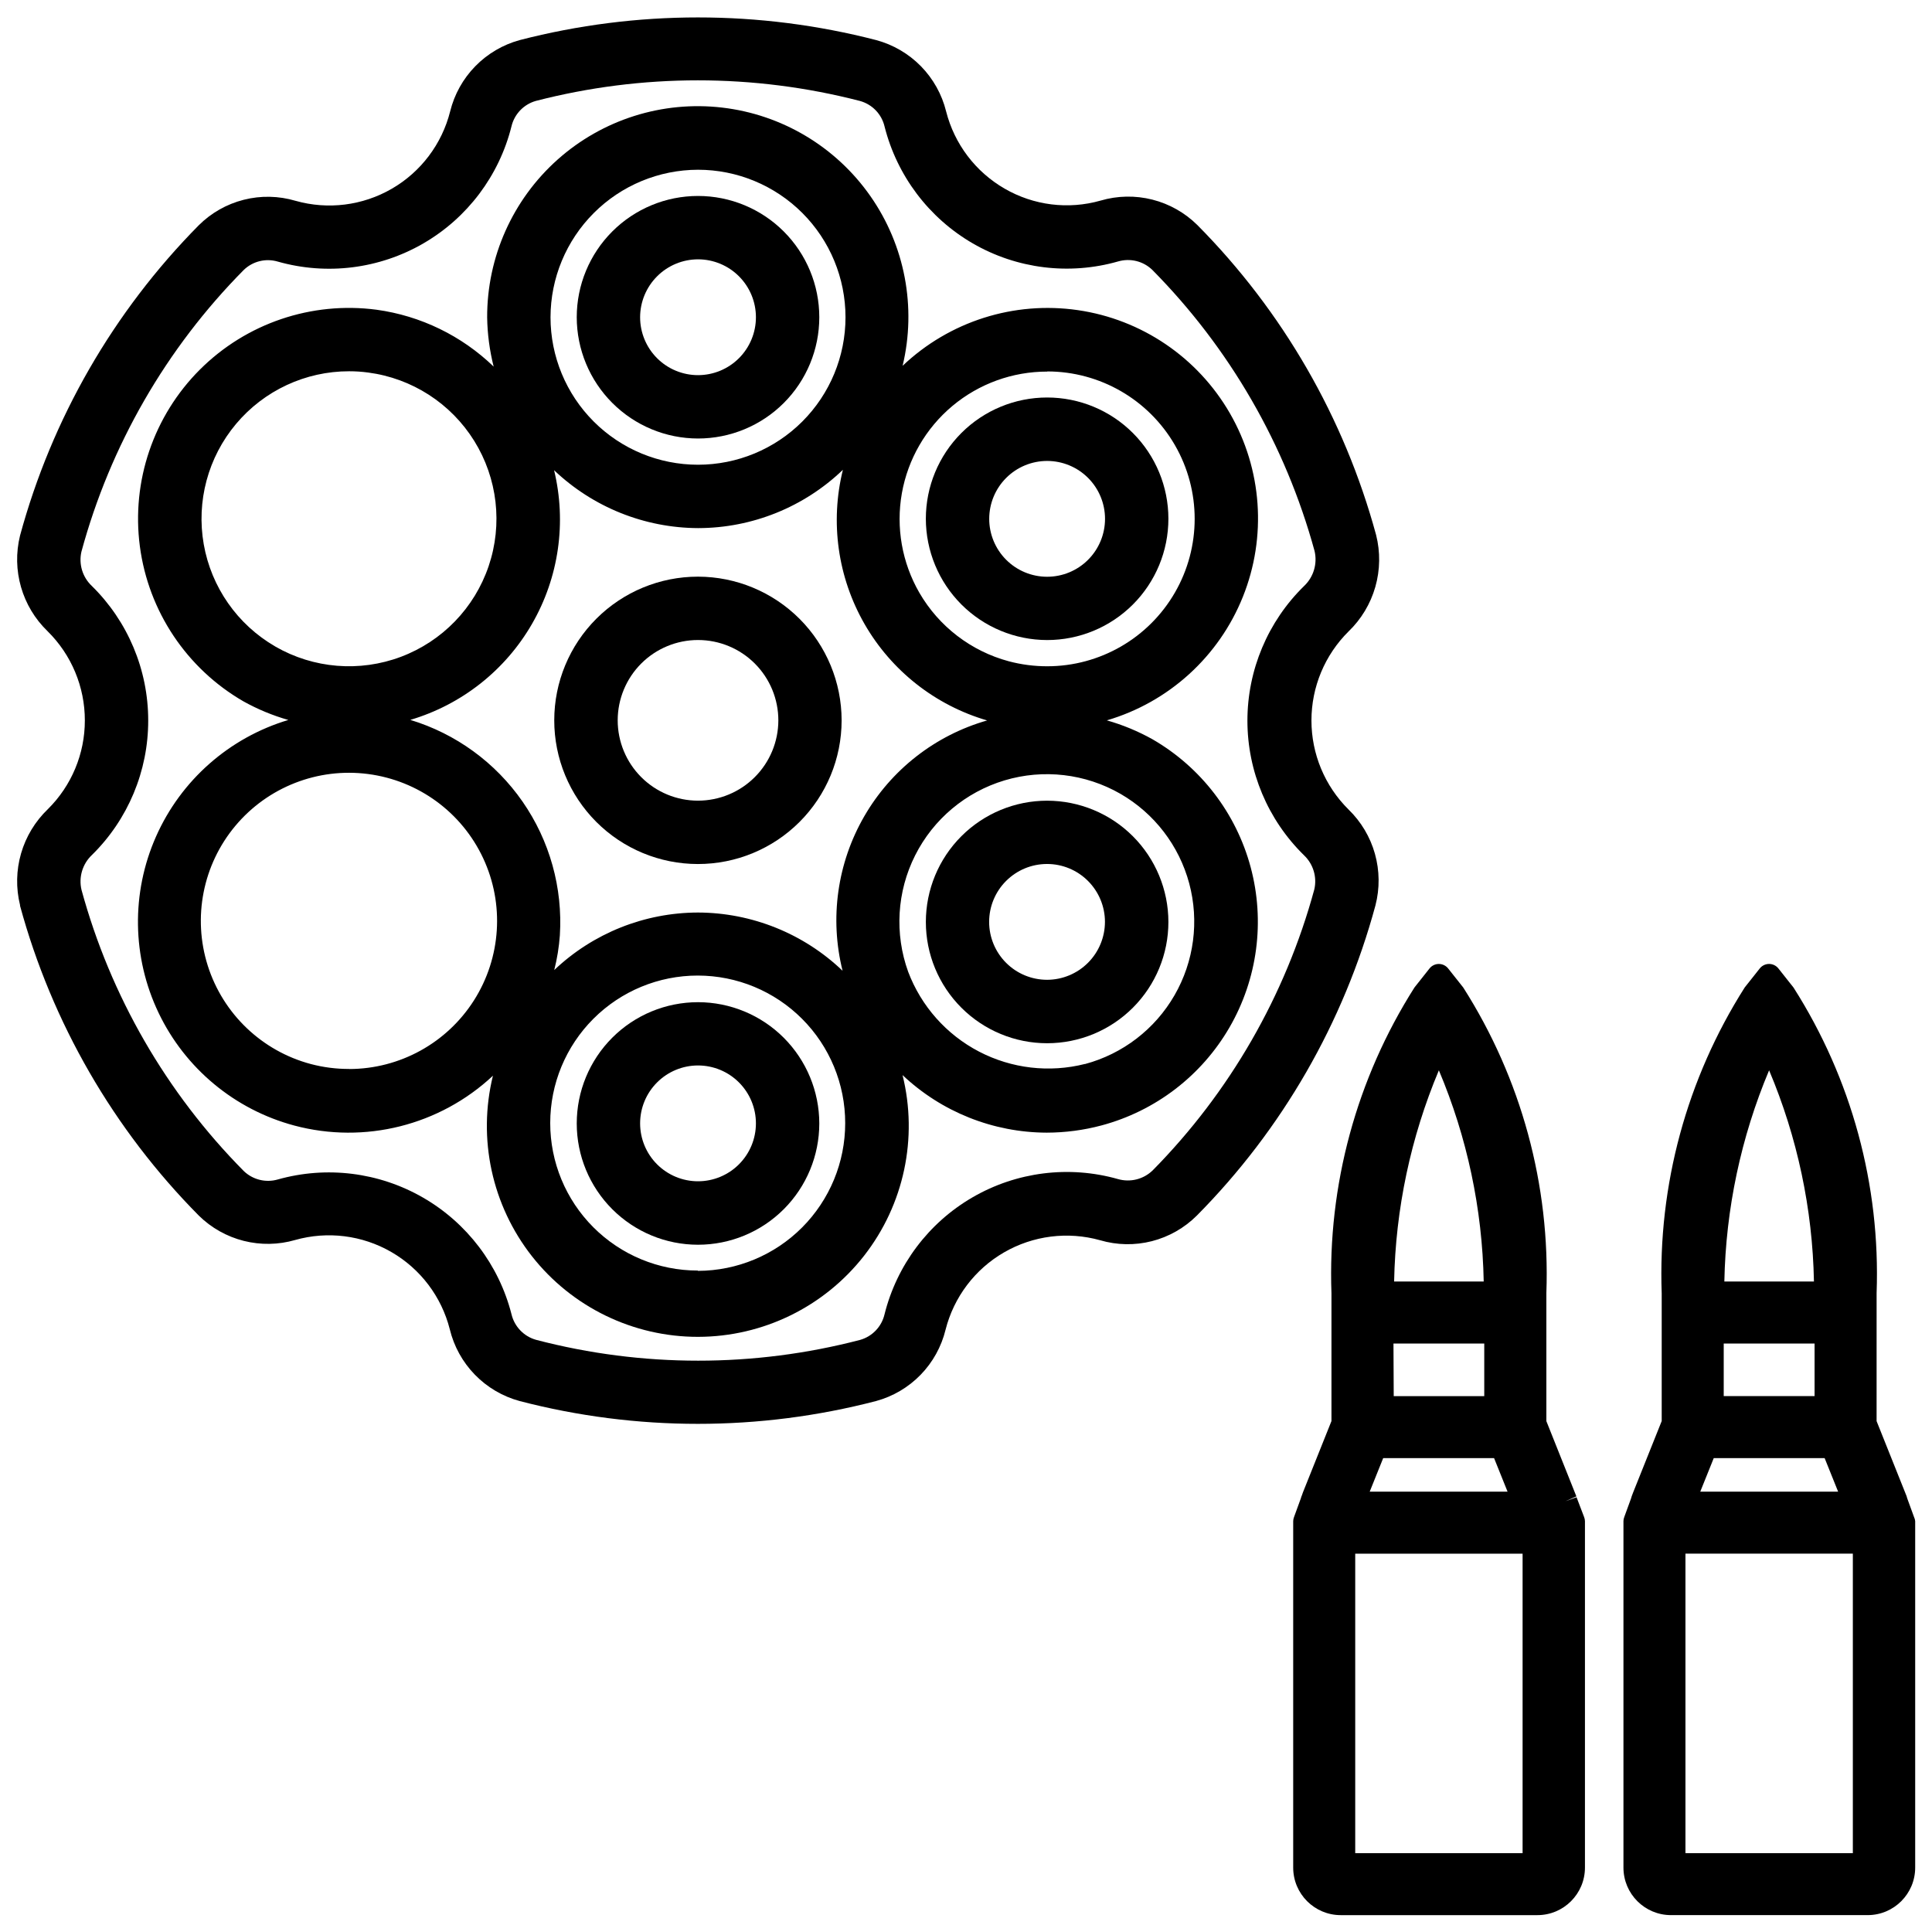
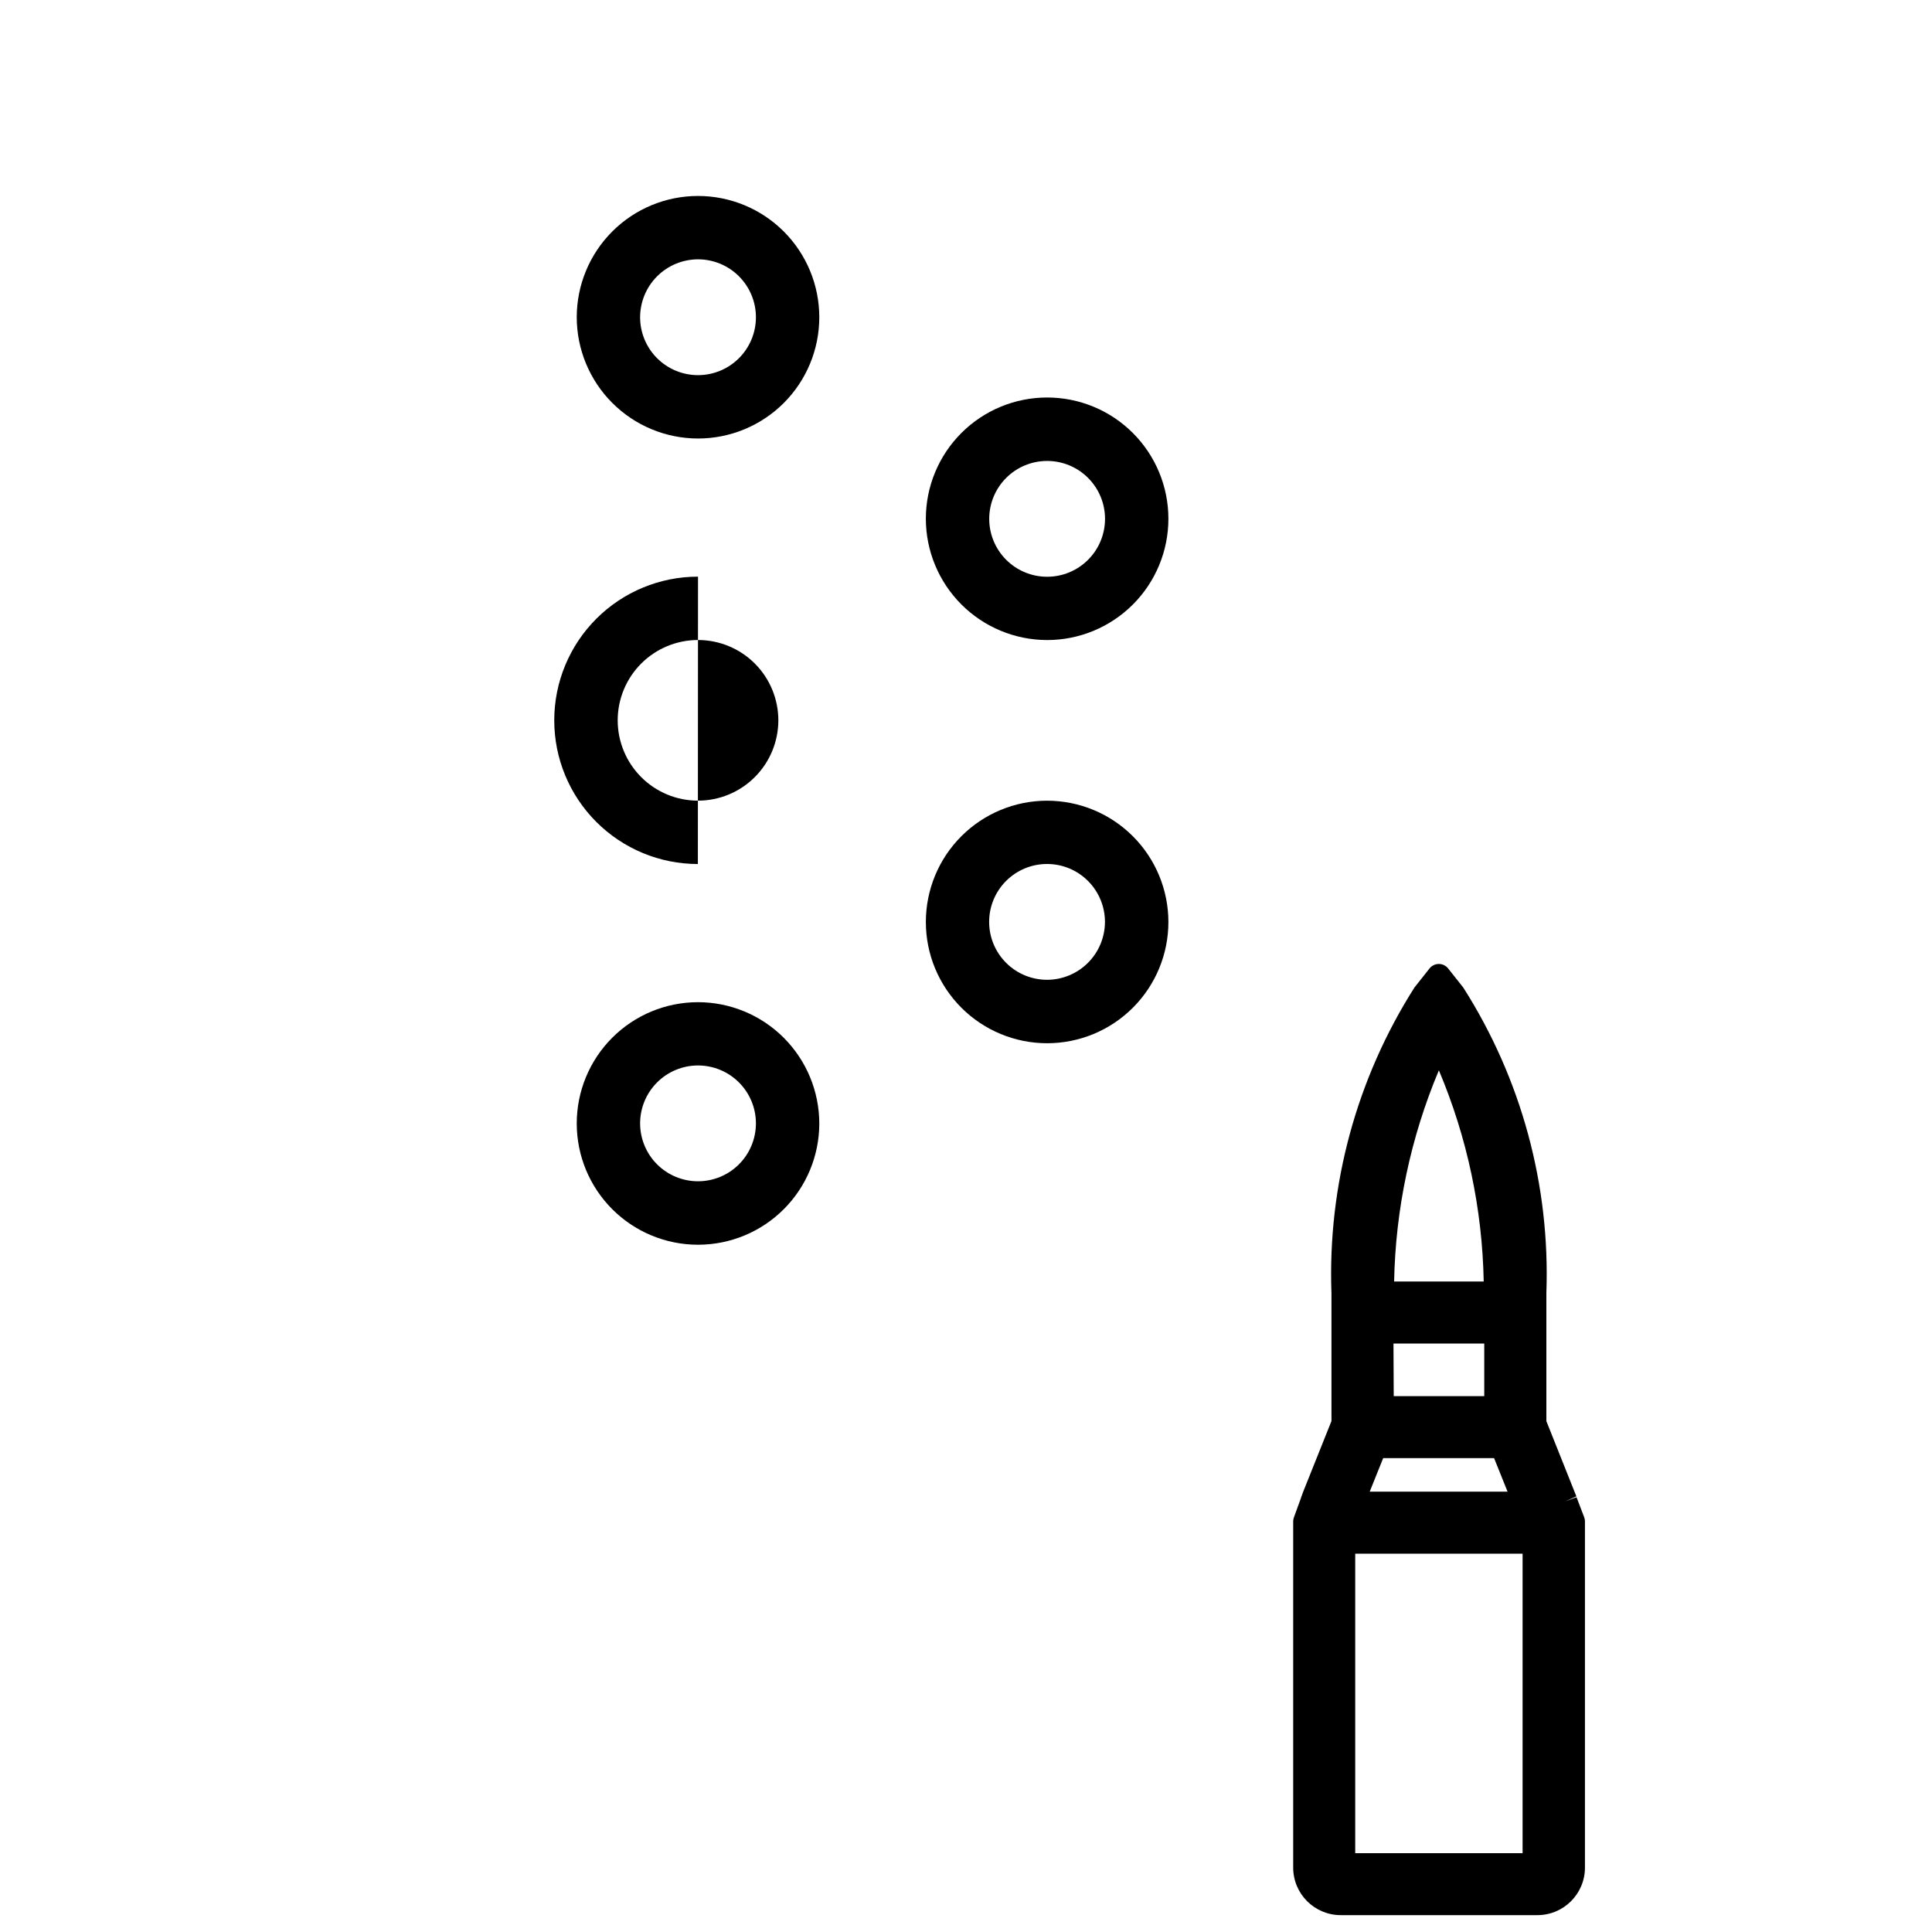
<svg xmlns="http://www.w3.org/2000/svg" width="800px" height="800px" version="1.1" viewBox="144 144 512 512">
  <defs>
    <clipPath id="c">
      <path d="m148.09 148.09h361.91v373.91h-361.91z" />
    </clipPath>
    <clipPath id="b">
      <path d="m486 399h79v252.9h-79z" />
    </clipPath>
    <clipPath id="a">
-       <path d="m574 399h77.902v252.9h-77.902z" />
-     </clipPath>
+       </clipPath>
  </defs>
  <g clip-path="url(#c)">
-     <path d="m501.37 358.52c-6.289-6.238-9.824-14.73-9.824-23.586 0-8.855 3.535-17.348 9.824-23.586 3.371-3.242 5.824-7.32 7.106-11.816 1.285-4.5 1.352-9.258 0.199-13.793-8.43-31-24.746-59.285-47.359-82.098-3.305-3.273-7.422-5.602-11.93-6.742-4.508-1.141-9.238-1.055-13.703 0.254-8.566 2.441-17.754 1.297-25.461-3.172-7.711-4.453-13.297-11.832-15.492-20.465-1.117-4.519-3.43-8.656-6.688-11.98-3.262-3.32-7.352-5.707-11.848-6.914-30.98-8.008-63.488-8.008-94.465 0-4.477 1.223-8.547 3.621-11.785 6.941-3.242 3.32-5.535 7.449-6.648 11.953-2.176 8.648-7.758 16.047-15.477 20.508-7.719 4.465-16.918 5.617-25.5 3.191-4.469-1.324-9.211-1.422-13.73-0.273-4.519 1.145-8.645 3.488-11.941 6.781-22.598 22.867-38.906 51.184-47.336 82.203-2.262 9.152 0.52 18.816 7.305 25.359 6.324 6.238 9.875 14.754 9.867 23.637 0.008 8.836-3.523 17.301-9.805 23.512-3.352 3.219-5.801 7.262-7.094 11.723-1.293 4.465-1.387 9.188-0.273 13.699v0.188c8.453 31.004 24.781 59.293 47.398 82.121 3.297 3.242 7.398 5.543 11.879 6.676 4.484 1.133 9.188 1.055 13.625-0.23 8.574-2.422 17.762-1.277 25.477 3.176 7.715 4.449 13.305 11.828 15.5 20.461 1.098 4.543 3.394 8.707 6.652 12.055 3.258 3.352 7.356 5.762 11.863 6.984 30.973 8.062 63.492 8.062 94.465 0 4.477-1.219 8.543-3.613 11.781-6.934 3.238-3.324 5.527-7.453 6.629-11.957 2.188-8.637 7.769-16.027 15.48-20.492s16.895-5.629 25.477-3.231c4.465 1.312 9.199 1.398 13.711 0.25 4.508-1.152 8.625-3.492 11.918-6.777 22.633-22.84 38.945-51.168 47.34-82.203 1.164-4.492 1.117-9.211-0.137-13.676-1.254-4.469-3.668-8.52-7-11.746zm-51.934 95.684-0.004-0.004c-2.426 2.332-5.914 3.199-9.152 2.269-12.973-3.676-26.883-1.93-38.547 4.836-11.664 6.766-20.082 17.973-23.336 31.059-0.777 3.238-3.242 5.809-6.445 6.719-28.141 7.348-57.695 7.348-85.836 0-3.277-0.898-5.797-3.516-6.57-6.824-3.336-13.031-11.789-24.168-23.445-30.887-11.66-6.719-25.531-8.449-38.48-4.801-3.188 0.918-6.617 0.07-9.008-2.223-20.52-20.719-35.336-46.391-43.012-74.523-0.797-3.348 0.254-6.867 2.75-9.234 9.574-9.406 14.953-22.27 14.926-35.688-0.004-13.418-5.402-26.273-14.988-35.664-2.441-2.328-3.469-5.766-2.707-9.051 7.644-28.148 22.438-53.84 42.949-74.582 2.398-2.371 5.902-3.242 9.129-2.269 12.969 3.668 26.871 1.926 38.531-4.832 11.66-6.754 20.086-17.945 23.355-31.02 0.773-3.246 3.234-5.824 6.445-6.738 28.164-7.277 57.711-7.277 85.879 0 3.258 0.887 5.773 3.488 6.547 6.777 3.305 13.059 11.734 24.23 23.387 30.984 11.668 6.754 25.578 8.473 38.539 4.766 3.195-0.922 6.641-0.066 9.027 2.246 20.492 20.715 35.297 46.359 42.992 74.461 0.812 3.379-0.242 6.934-2.769 9.32-9.602 9.391-15.016 22.254-15.016 35.684 0 13.434 5.414 26.297 15.016 35.688 2.441 2.324 3.473 5.766 2.707 9.047-7.648 28.102-22.41 53.754-42.867 74.48z" />
-   </g>
-   <path d="m328.98 296.82c-10.098-0.008-19.785 4-26.93 11.137-7.144 7.137-11.164 16.82-11.168 26.922-0.008 10.098 4 19.785 11.137 26.93s16.82 11.164 26.922 11.168c10.098 0.008 19.785-4 26.93-11.137 7.148-7.137 11.164-16.82 11.168-26.922-0.004-10.094-4.016-19.777-11.148-26.918-7.137-7.144-16.812-11.164-26.91-11.18zm0 59.367v-0.004c-5.644 0-11.059-2.242-15.051-6.238-3.992-3.992-6.234-9.406-6.234-15.055 0.004-5.644 2.25-11.059 6.242-15.051 3.996-3.992 9.414-6.231 15.059-6.227 5.648 0.004 11.062 2.25 15.051 6.246 3.988 3.996 6.227 9.414 6.223 15.059-0.012 5.641-2.258 11.047-6.25 15.031-3.988 3.988-9.398 6.231-15.039 6.234z" />
+     </g>
+   <path d="m328.98 296.82c-10.098-0.008-19.785 4-26.93 11.137-7.144 7.137-11.164 16.82-11.168 26.922-0.008 10.098 4 19.785 11.137 26.93s16.82 11.164 26.922 11.168zm0 59.367v-0.004c-5.644 0-11.059-2.242-15.051-6.238-3.992-3.992-6.234-9.406-6.234-15.055 0.004-5.644 2.25-11.059 6.242-15.051 3.996-3.992 9.414-6.231 15.059-6.227 5.648 0.004 11.062 2.25 15.051 6.246 3.988 3.996 6.227 9.414 6.223 15.059-0.012 5.641-2.258 11.047-6.25 15.031-3.988 3.988-9.398 6.231-15.039 6.234z" />
  <path d="m328.98 260.21c8.527 0 16.699-3.383 22.727-9.41 6.027-6.027 9.414-14.203 9.414-22.727 0-8.523-3.387-16.699-9.414-22.727-6.027-6.027-14.199-9.414-22.727-9.414-8.523 0-16.695 3.387-22.723 9.414-6.027 6.027-9.414 14.203-9.414 22.727 0.012 8.52 3.402 16.688 9.426 22.711 6.023 6.027 14.191 9.418 22.711 9.426zm0-47.484c4.07 0 7.977 1.617 10.852 4.496 2.879 2.879 4.496 6.781 4.496 10.852 0 4.07-1.617 7.973-4.496 10.852-2.875 2.875-6.781 4.492-10.852 4.492-4.066 0-7.973-1.617-10.848-4.492-2.879-2.879-4.496-6.781-4.496-10.852 0.008-4.07 1.625-7.969 4.5-10.844 2.879-2.879 6.777-4.496 10.844-4.504z" />
  <path d="m328.98 409.59c-8.523 0-16.695 3.383-22.723 9.41-6.027 6.027-9.414 14.203-9.414 22.727 0 8.523 3.387 16.699 9.414 22.727 6.027 6.027 14.199 9.414 22.723 9.414 8.527 0 16.699-3.387 22.727-9.414 6.027-6.027 9.414-14.203 9.414-22.727-0.012-8.52-3.402-16.688-9.426-22.715-6.023-6.023-14.191-9.414-22.715-9.422zm0 47.465v-0.004c-4.07 0-7.973-1.617-10.852-4.496s-4.492-6.785-4.492-10.855c0.004-4.07 1.621-7.977 4.504-10.852 2.879-2.875 6.785-4.492 10.855-4.488 4.07 0.004 7.973 1.625 10.848 4.508 2.879 2.883 4.488 6.789 4.484 10.859-0.008 4.066-1.625 7.965-4.504 10.836-2.875 2.875-6.777 4.488-10.844 4.488z" />
  <path d="m421.5 313.62c8.523 0 16.695-3.387 22.723-9.414s9.414-14.203 9.414-22.727c0-8.523-3.387-16.699-9.414-22.727s-14.199-9.41-22.723-9.41c-8.527 0-16.699 3.383-22.727 9.41-6.027 6.027-9.414 14.203-9.414 22.727 0.012 8.52 3.402 16.688 9.426 22.715 6.023 6.023 14.191 9.414 22.715 9.426zm0-47.465c4.07 0 7.973 1.617 10.852 4.496 2.879 2.883 4.492 6.785 4.492 10.855-0.004 4.074-1.621 7.977-4.504 10.852-2.879 2.879-6.785 4.492-10.855 4.488-4.07-0.004-7.973-1.625-10.848-4.508-2.875-2.883-4.488-6.789-4.484-10.859 0.008-4.066 1.625-7.965 4.504-10.836 2.875-2.875 6.777-4.488 10.844-4.488z" />
  <path d="m421.5 356.19c-8.527 0-16.703 3.387-22.73 9.418-6.027 6.027-9.41 14.203-9.41 22.727 0 8.527 3.391 16.703 9.422 22.727 6.027 6.027 14.207 9.41 22.73 9.406 8.527-0.004 16.699-3.394 22.723-9.426 6.027-6.031 9.41-14.207 9.402-22.734-0.012-8.516-3.402-16.684-9.426-22.703-6.027-6.023-14.195-9.406-22.711-9.414zm0 47.465c-4.074 0.004-7.981-1.609-10.859-4.484-2.883-2.875-4.504-6.777-4.508-10.848-0.004-4.07 1.609-7.977 4.488-10.859 2.875-2.879 6.777-4.5 10.848-4.5 4.074-0.004 7.977 1.613 10.855 4.492 2.879 2.879 4.5 6.781 4.5 10.852-0.008 4.066-1.621 7.961-4.496 10.84-2.871 2.875-6.766 4.496-10.828 4.508z" />
-   <path d="m449.43 339.92c-3.828-2.137-7.891-3.824-12.109-5.016 16.406-4.816 29.695-16.891 36.059-32.758 6.367-15.871 5.098-33.781-3.434-48.598-8.535-14.816-23.391-24.902-40.312-27.359-16.922-2.461-34.035 2.981-46.434 14.754 3.715-15.516 0.609-31.883-8.531-44.961-9.137-13.078-23.438-21.621-39.285-23.469-15.848-1.852-31.727 3.172-43.633 13.793-11.902 10.625-18.691 25.836-18.652 41.789 0.066 4.406 0.645 8.785 1.723 13.059-8.488-8.191-19.363-13.473-31.047-15.074-17.223-2.269-34.523 3.598-46.812 15.875-12.285 12.281-18.164 29.578-15.902 46.801 2.262 17.227 12.406 32.418 27.445 41.109 3.766 2.098 7.762 3.754 11.902 4.934-15.641 4.68-28.453 15.969-35.062 30.895-6.613 14.93-6.363 32.004 0.684 46.73s20.184 25.637 35.953 29.855c18.652 4.973 38.551-0.02 52.648-13.203-4.09 16.688-0.273 34.332 10.344 47.844 10.617 13.508 26.855 21.387 44.039 21.359s33.398-7.953 43.977-21.496c10.574-13.543 14.332-31.199 10.191-47.875 10.332 9.758 23.992 15.215 38.207 15.258 4.894-0.008 9.773-0.648 14.504-1.91 14.32-3.824 26.535-13.184 33.953-26.016 7.418-12.836 9.43-28.09 5.594-42.41-3.836-14.316-13.207-26.523-26.047-33.93zm-27.898-97.484c13.957 0 26.855 7.445 33.832 19.531 6.981 12.086 6.981 26.98 0 39.066-6.977 12.086-19.875 19.535-33.832 19.535-3.441 0.004-6.871-0.441-10.199-1.324-9.996-2.684-18.52-9.223-23.703-18.18-4.59-7.961-6.231-17.285-4.629-26.336 1.605-9.047 6.344-17.242 13.395-23.145 7.047-5.898 15.949-9.121 25.137-9.109zm-15.934 92.488c-13.742 3.926-25.422 13.039-32.57 25.418-7.152 12.379-9.207 27.051-5.738 40.918-10.32-9.863-24.035-15.387-38.312-15.43-14.18 0.027-27.812 5.481-38.098 15.242 0.766-3.016 1.262-6.094 1.488-9.195 0.789-12.59-2.695-25.078-9.887-35.441-7.191-10.363-17.676-17.996-29.746-21.656 13.625-4.039 25.18-13.156 32.27-25.473 7.094-12.316 9.18-26.883 5.832-40.695 10.301 9.805 23.965 15.293 38.184 15.344 14.297-0.02 28.035-5.555 38.352-15.449-3.43 13.863-1.367 28.52 5.758 40.898s18.758 21.523 32.469 25.52zm-76.621-145.94c10.367 0 20.309 4.121 27.641 11.449 7.332 7.332 11.449 17.273 11.449 27.641 0 10.367-4.117 20.309-11.449 27.637-7.332 7.332-17.273 11.449-27.641 11.449-10.363 0-20.309-4.117-27.637-11.449-7.332-7.328-11.449-17.27-11.449-27.637 0.016-10.363 4.141-20.293 11.469-27.621 7.324-7.328 17.258-11.449 27.617-11.469zm-112.05 126.33c-10-5.781-16.934-15.695-18.934-27.074-2-11.379 1.137-23.059 8.57-31.906 7.43-8.848 18.395-13.953 29.949-13.945 1.691-0.004 3.383 0.109 5.059 0.336 11.605 1.523 21.914 8.168 28.098 18.105 6.18 9.934 7.586 22.117 3.828 33.199-3.758 11.086-12.285 19.898-23.234 24.027-10.953 4.125-23.176 3.125-33.312-2.723zm19.609 111.97c-3.43 0.012-6.848-0.426-10.16-1.301-12.965-3.453-23.266-13.285-27.32-26.074-4.051-12.789-1.293-26.762 7.312-37.047 8.609-10.289 21.875-15.473 35.176-13.738 13.305 1.73 24.801 10.133 30.488 22.285 5.684 12.148 4.773 26.359-2.418 37.684-7.191 11.324-19.664 18.191-33.078 18.211zm92.363 53.426c-10.367 0-20.312-4.121-27.641-11.453-7.332-7.332-11.449-17.273-11.445-27.645 0-10.367 4.121-20.309 11.453-27.637 7.336-7.332 17.277-11.445 27.648-11.441 10.367 0.004 20.309 4.125 27.637 11.461 7.328 7.332 11.441 17.277 11.434 27.648 0.008 10.359-4.098 20.297-11.406 27.637-7.312 7.34-17.234 11.477-27.598 11.512zm102.63-54.746v-0.004c-9.445 2.391-19.438 1.223-28.078-3.277-8.641-4.504-15.32-12.027-18.773-21.137-3.656-10.105-2.988-21.27 1.844-30.867 4.832-9.602 13.402-16.785 23.695-19.871 10.293-3.082 21.406-1.793 30.719 3.57 8.977 5.18 15.527 13.715 18.215 23.727 2.684 10.012 1.281 20.68-3.898 29.656-5.176 8.98-13.711 15.535-23.723 18.223z" />
  <g clip-path="url(#b)">
    <path d="m561.8 540.77-2.938 1.07 2.898-1.281-7.957-19.941v-33.941c1.031-28.598-6.648-56.832-22.023-80.969l-4.008-5.059c-0.598-0.75-1.504-1.191-2.465-1.191s-1.871 0.441-2.469 1.191l-3.988 5.039c-15.359 24.172-23.031 52.43-22 81.051v33.859l-7.559 18.895-0.273 0.777 0.004-0.004c-0.121 0.25-0.211 0.512-0.273 0.777l-1.828 5.016v0.004c-0.133 0.34-0.203 0.703-0.211 1.07v91.797c0 6.957 5.641 12.598 12.598 12.598h52.125-0.004c6.957 0 12.598-5.641 12.598-12.598v-91.797c-0.008-0.367-0.078-0.73-0.211-1.07zm-14.297 14.969v79.371h-44.355v-79.371zm-34.051-72.129h0.004c0.375-19.238 4.402-38.227 11.859-55.965 7.488 17.73 11.52 36.723 11.883 55.965zm-0.168 16.438h24.059v13.938h-23.992zm-6.297 39.254 3.57-8.879h29.391l3.57 8.879z" />
  </g>
  <g clip-path="url(#a)">
    <path d="m651.25 546.06-1.828-5.016v-0.004c-0.035-0.176-0.086-0.352-0.148-0.523l-7.957-19.902 0.004-33.941c1.031-28.598-6.644-56.832-22.023-80.969l-4.008-5.059c-0.598-0.75-1.504-1.191-2.465-1.191s-1.871 0.441-2.469 1.191l-3.988 5.039c-15.359 24.172-23.031 52.43-22 81.051v33.859l-7.559 18.895-0.293 0.777v-0.004c-0.102 0.254-0.188 0.516-0.25 0.777l-1.828 5.016v0.004c-0.133 0.34-0.203 0.703-0.207 1.07v91.797c0 6.957 5.637 12.598 12.594 12.598h52.125-0.004c6.957 0 12.598-5.641 12.598-12.598v-91.797c-0.035-0.371-0.133-0.734-0.293-1.07zm-16.227 9.676v79.371h-44.359v-79.371zm-34.051-72.129c0.375-19.238 4.402-38.227 11.859-55.965 7.488 17.73 11.52 36.723 11.883 55.965zm23.91 16.438v13.938h-24.078v-13.938zm-30.293 39.254 3.57-8.879h29.391l3.57 8.879z" />
  </g>
</svg>